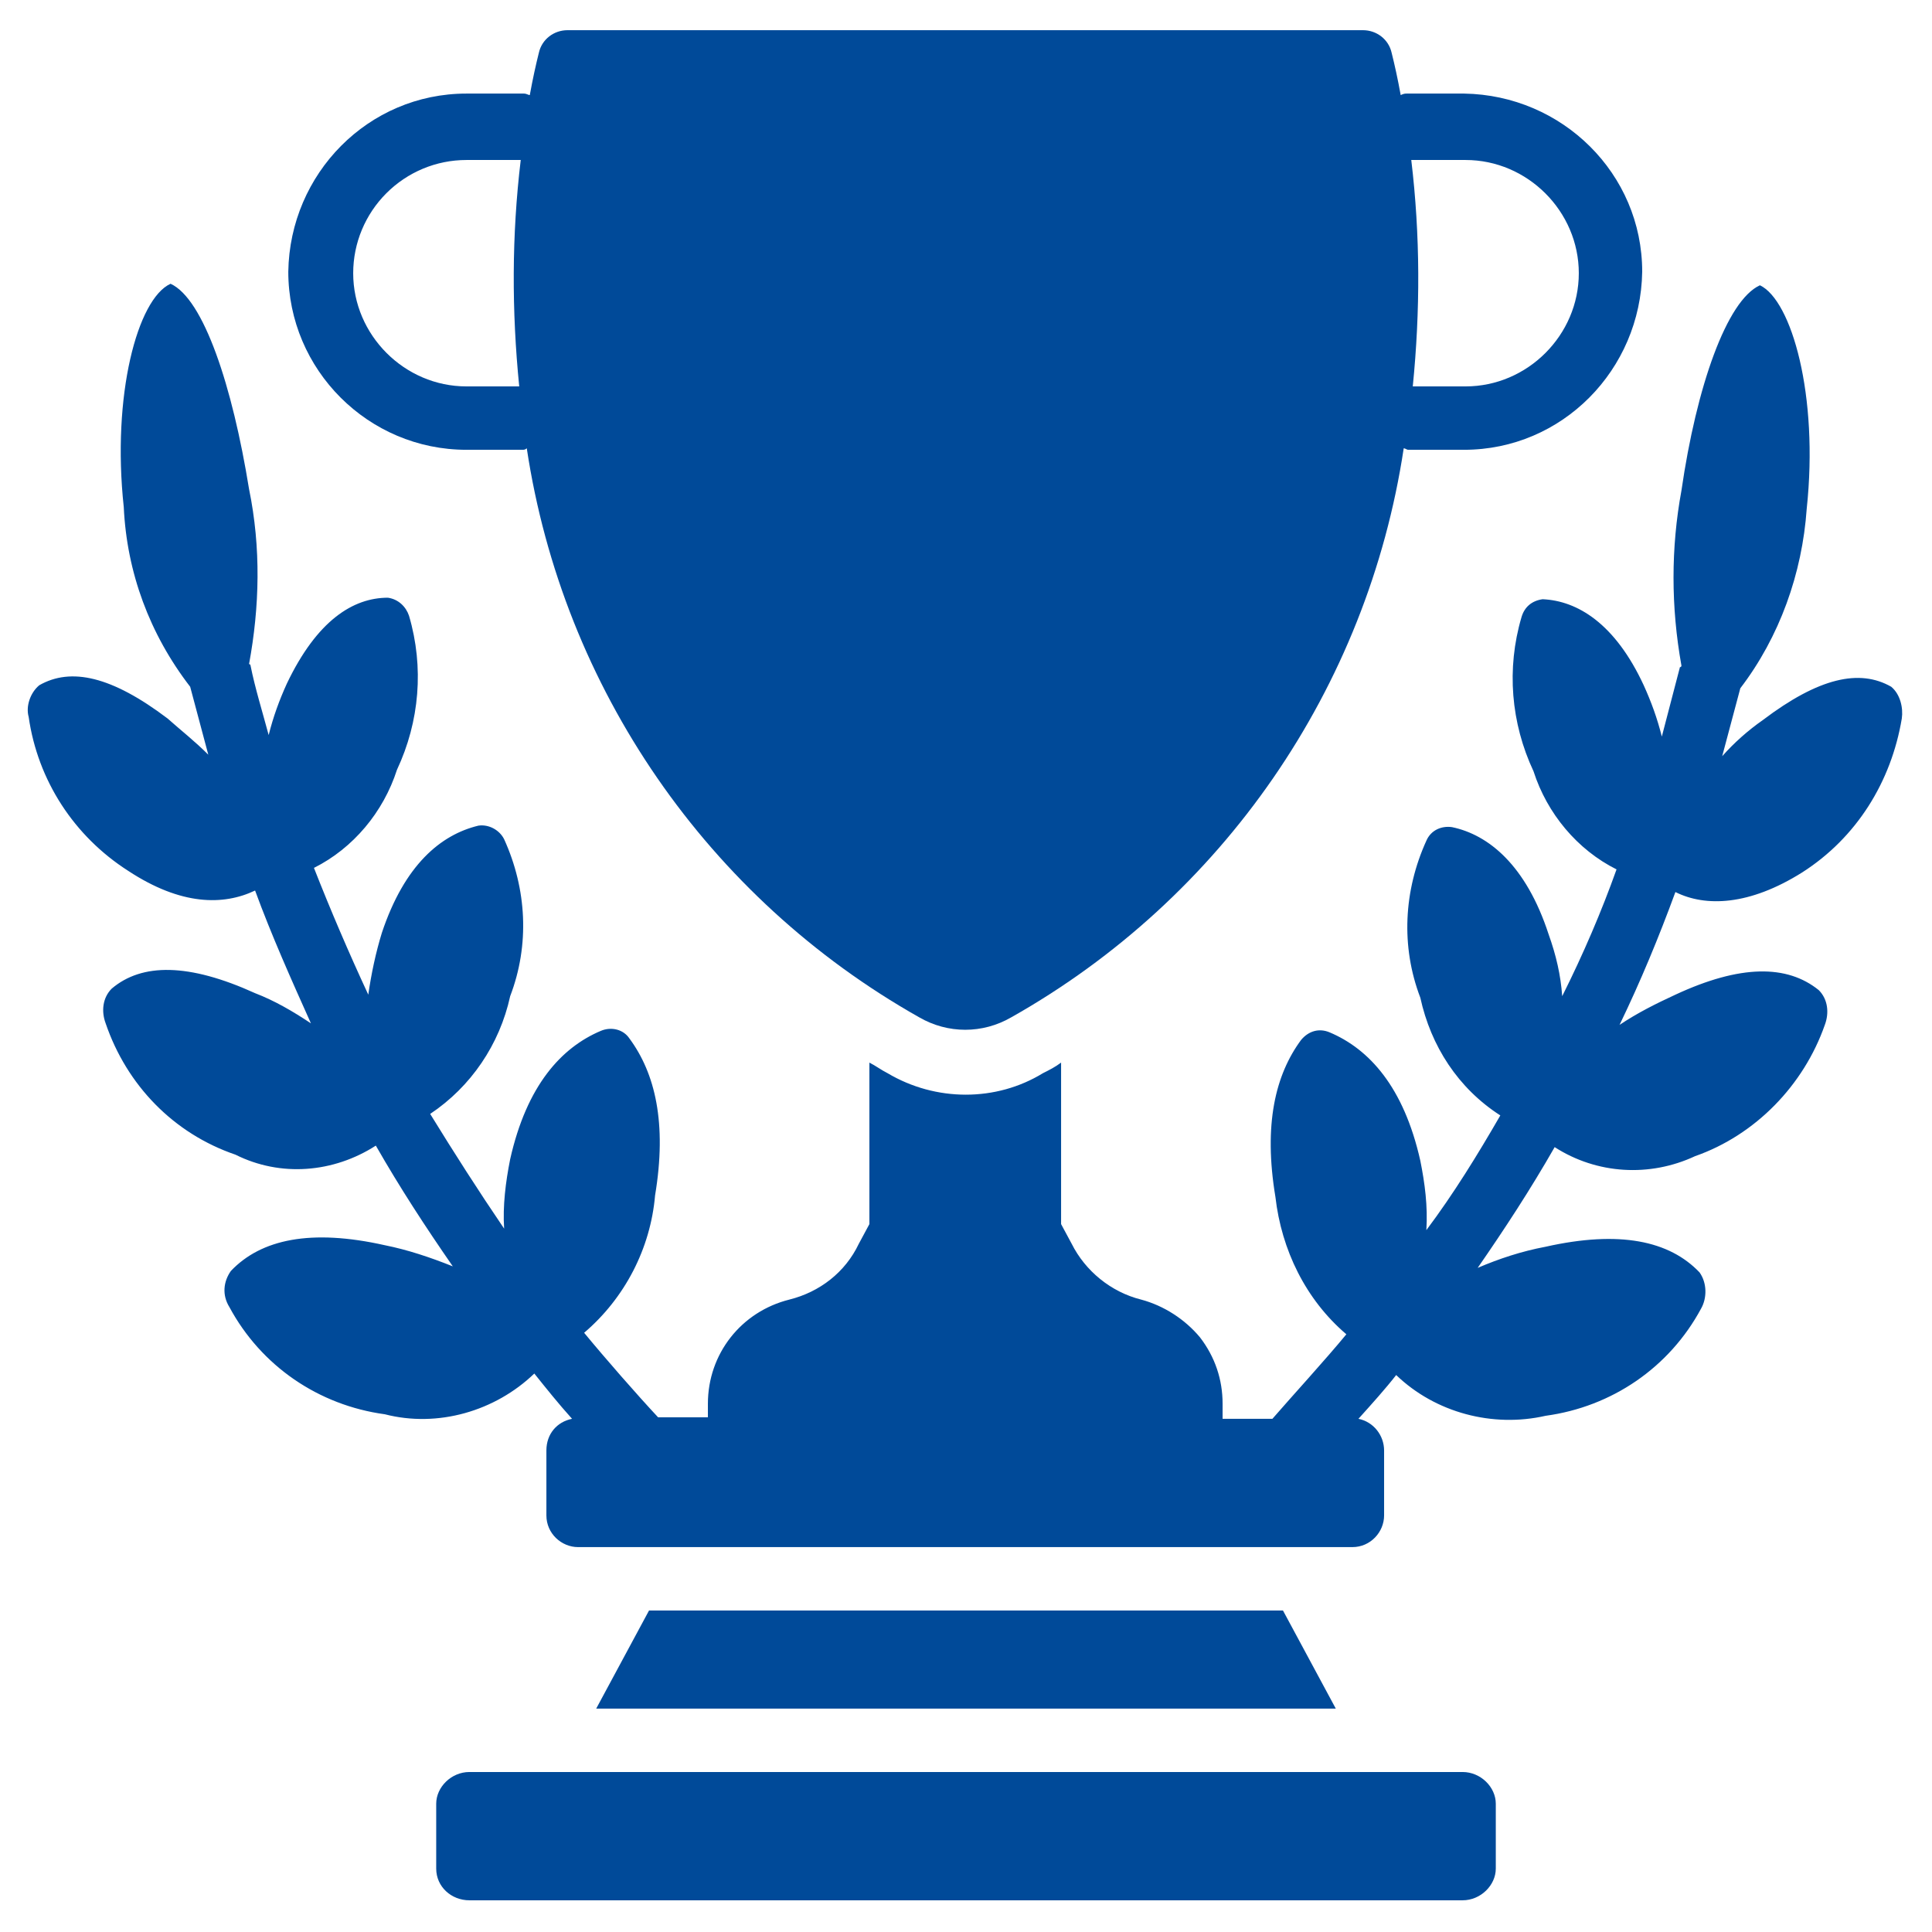
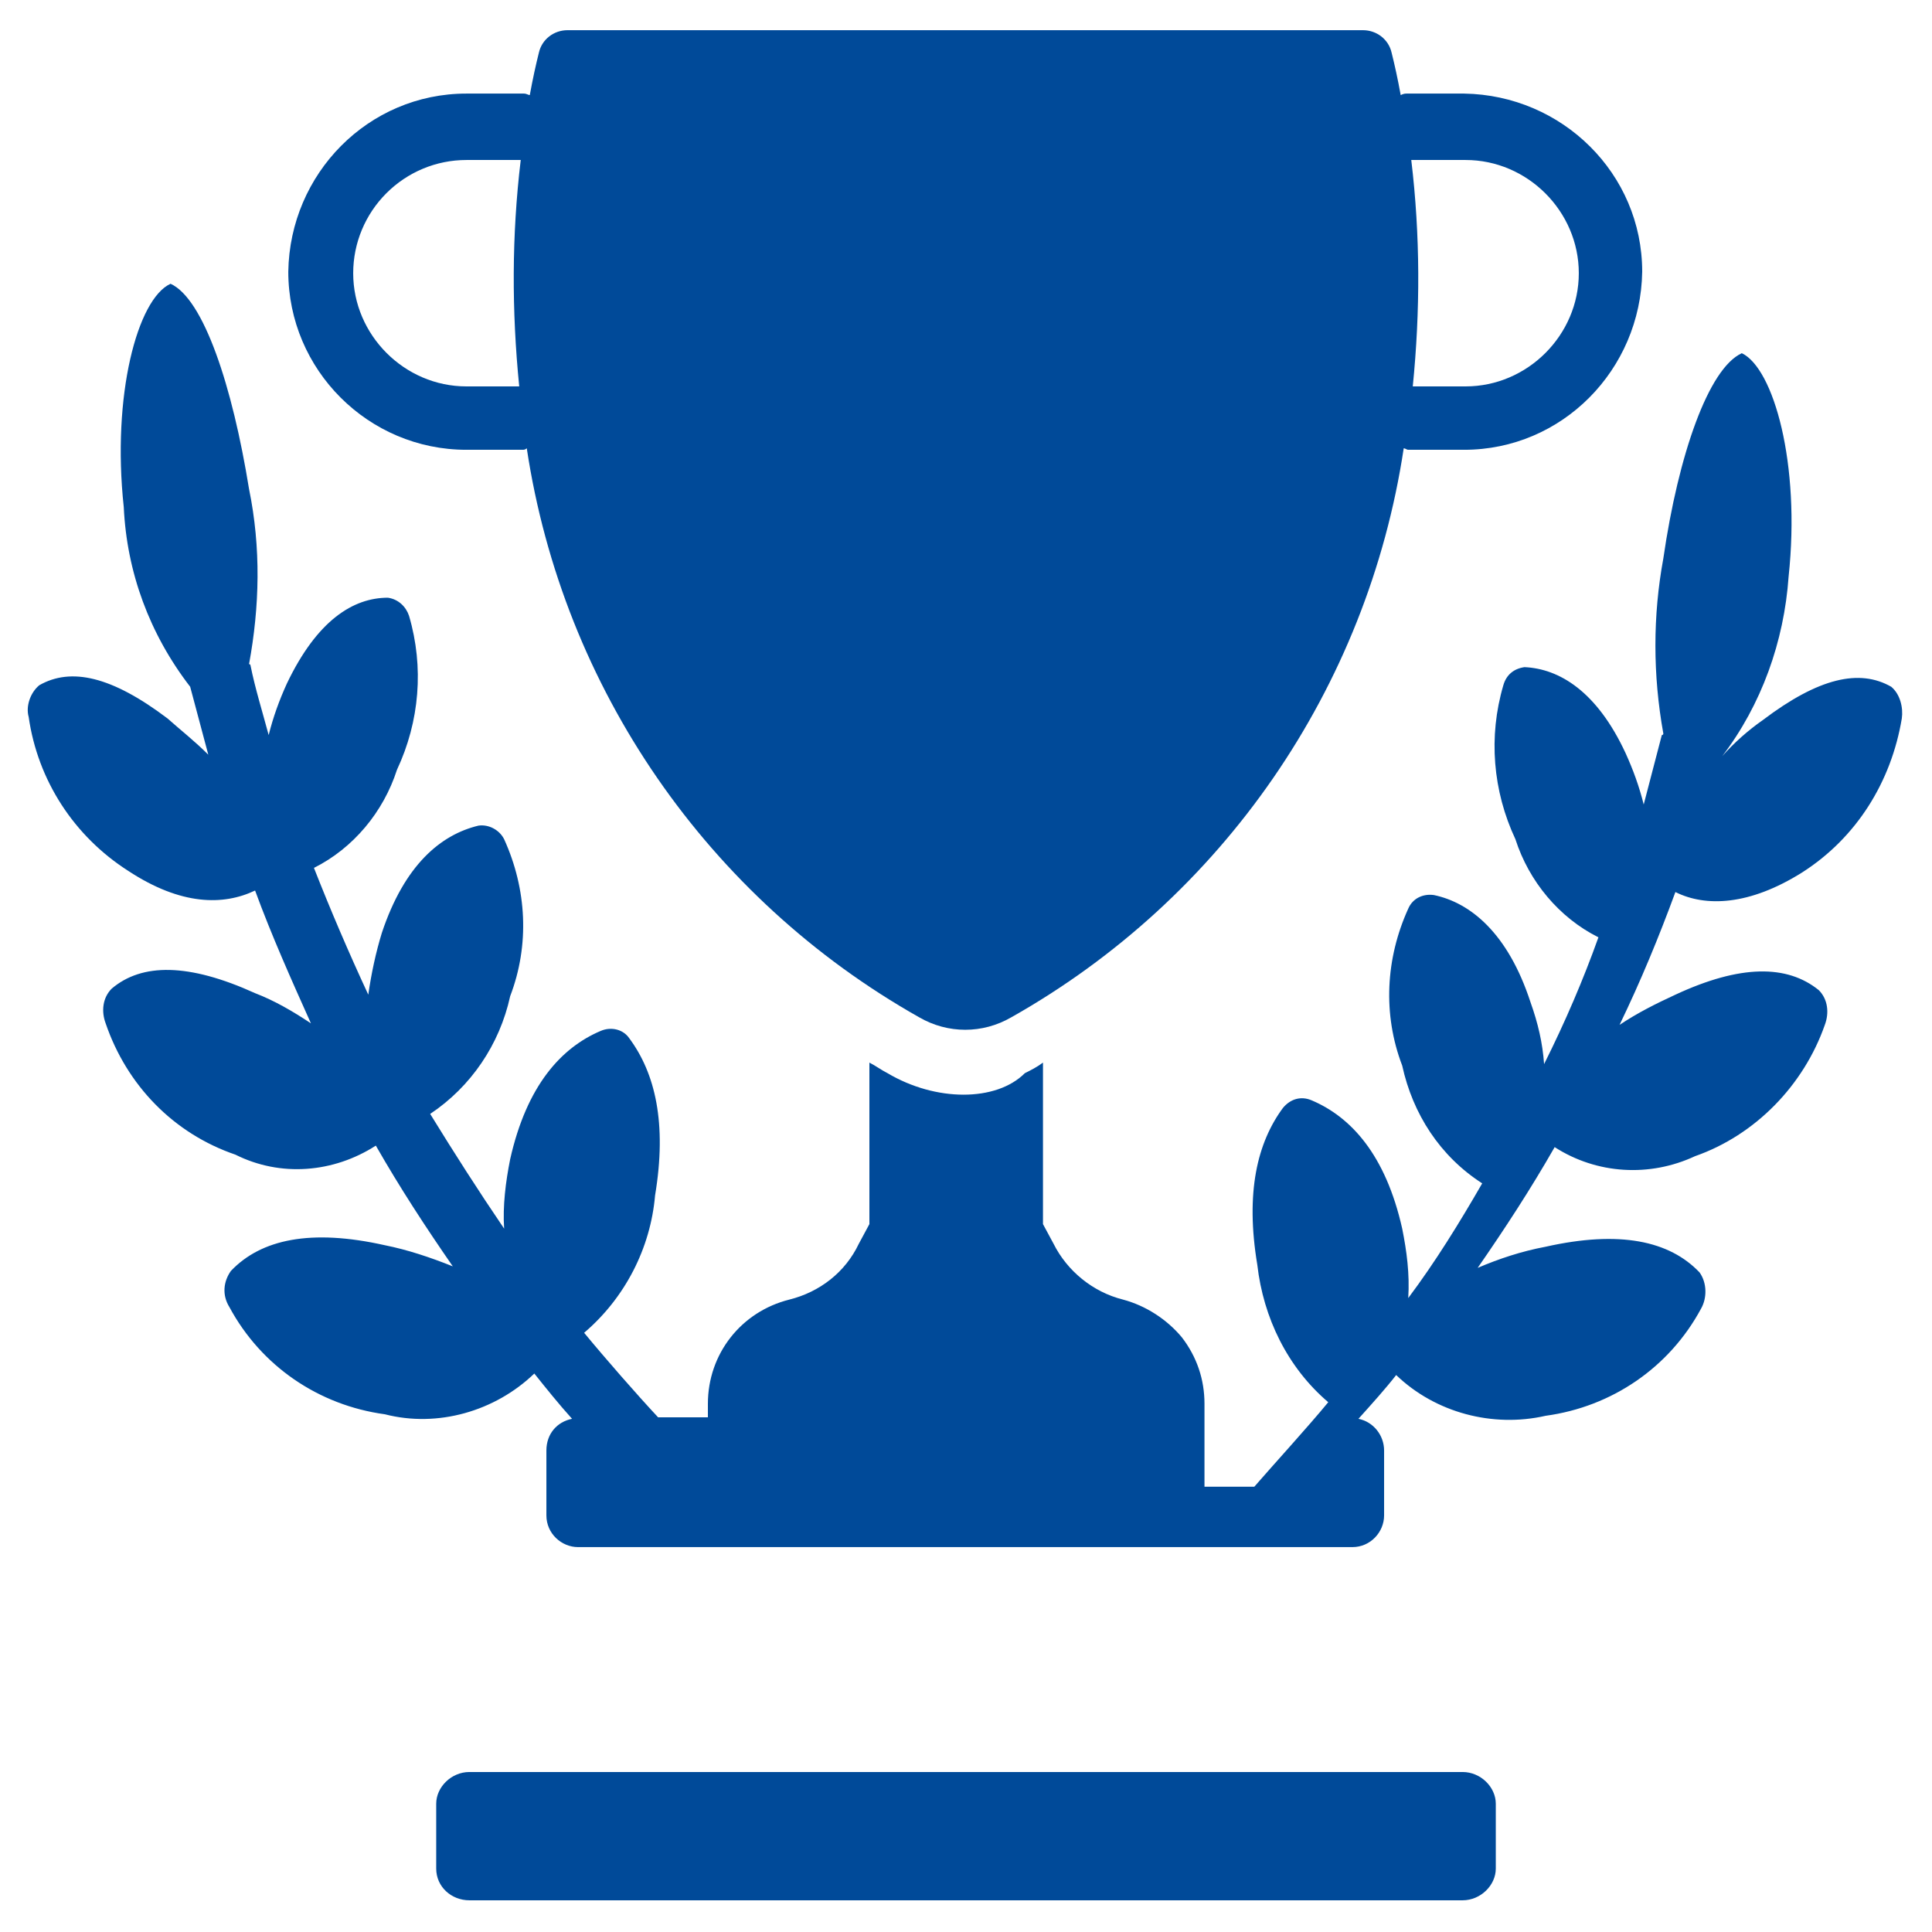
<svg xmlns="http://www.w3.org/2000/svg" version="1.1" fill="#004A99" x="0px" y="0px" viewBox="0 0 128 128" style="enable-background:new 0 0 128 128;" xml:space="preserve">
  <style type="text/css">
	.st0{display:none;}
	.st1{display:inline;opacity:0.1;}
	.st2{display:inline;}
</style>
  <g id="Layer_1" class="st0">
    <path class="st1" d="M118.6,111.6c4.2-1.2,7.4-5,7.4-9.6V26c0-4.6-3.1-8.5-7.4-9.6c-0.5-1.7-1.3-3.1-2.5-4.3l11.9-11.9l-0.2-0.2   L116,11.9c-1.2-1.2-2.7-2-4.3-2.5c-1.2-4.2-5-7.4-9.6-7.4H26c-4.6,0-8.5,3.1-9.6,7.4c-1.7,0.5-3.1,1.3-4.3,2.5L0.1-0.1l-0.2,0.2   L11.9,12c-1.2,1.2-2,2.7-2.5,4.3C5.1,17.5,2,21.4,2,26v76c0,4.6,3.1,8.5,7.4,9.6c0.5,1.7,1.3,3.1,2.5,4.3l-11.9,11.9l0.2,0.2   L12,116.1c1.2,1.2,2.7,2,4.3,2.5c1.2,4.2,5,7.4,9.6,7.4h76c4.6,0,8.5-3.1,9.6-7.4c1.7-0.5,3.1-1.3,4.3-2.5l11.9,11.9l0.2-0.2   L116.1,116C117.3,114.8,118.2,113.3,118.6,111.6z M118.4,111.4c-0.8,0.2-1.6,0.3-2.4,0.3h-4v-8.5c2.6-3.1,4.8-6.5,6.8-10.1V109   C118.8,109.8,118.6,110.7,118.4,111.4z M112,102.8V25.2c2.6,3.2,4.8,6.6,6.8,10.3v57C116.8,96.2,114.6,99.6,112,102.8z M125.8,102   c0,4.4-3,8.2-7,9.4c0.2-0.8,0.3-1.5,0.3-2.4V92.6c3.7-7,6-14.9,6.8-23.2V102z M119,92V36c4.3,8.4,6.8,17.9,6.8,28   S123.3,83.6,119,92z M125.8,26v32.6c-0.7-8.3-3.1-16.1-6.8-23.2V19c0-0.8-0.1-1.6-0.3-2.4C122.8,17.8,125.8,21.6,125.8,26z    M118.8,19v15.9c-1.9-3.6-4.2-7-6.8-10.1v-8.5h4c0.8,0,1.7,0.1,2.4,0.3C118.6,17.3,118.8,18.2,118.8,19z M118.4,16.3   c-0.8-0.2-1.5-0.3-2.4-0.3h-3.8l3.8-3.8C117.1,13.3,117.9,14.7,118.4,16.3z M115.8,12l-3.8,3.8V12c0-0.8-0.1-1.6-0.3-2.4   C113.3,10.1,114.7,10.9,115.8,12z M111.8,12v4h-8.5c-3.1-2.6-6.5-4.8-10.1-6.8H109c0.8,0,1.7,0.1,2.4,0.3   C111.6,10.3,111.8,11.2,111.8,12z M24.9,111.8c-1.5-1.3-3-2.6-4.4-4L64,64.2l43.5,43.5c-1.4,1.4-2.9,2.8-4.4,4H24.9z M102.8,112   c-3.2,2.6-6.6,4.8-10.3,6.8h-57c-3.7-1.9-7.1-4.2-10.3-6.8H102.8z M103.1,16.2c1.5,1.3,3,2.6,4.4,4L64,63.8L20.5,20.3   c1.4-1.4,2.9-2.8,4.4-4H103.1z M25.2,16c3.2-2.6,6.6-4.8,10.3-6.8h57c3.7,1.9,7.1,4.2,10.3,6.8H25.2z M103.5,16.2h8l-3.8,3.8   C106.4,18.7,105,17.5,103.5,16.2z M20.3,20.1l-3.8-3.8h8C23,17.5,21.6,18.7,20.3,20.1z M20.1,20.3c-1.3,1.3-2.6,2.7-3.8,4.2v-8   L20.1,20.3z M20.3,20.5L63.8,64l-43.5,43.5c-1.4-1.4-2.8-2.9-4-4.4V24.9C17.5,23.3,18.9,21.9,20.3,20.5z M20.1,107.7l-3.8,3.8v-8   C17.5,105,18.7,106.4,20.1,107.7z M20.3,107.9c1.3,1.3,2.7,2.6,4.2,3.8h-8L20.3,107.9z M107.7,107.9l3.8,3.8h-8   C105,110.5,106.4,109.3,107.7,107.9z M107.9,107.7c1.3-1.3,2.6-2.7,3.8-4.2v8L107.9,107.7z M107.7,107.5L64.2,64l43.5-43.5   c1.4,1.4,2.8,2.9,4,4.4v78.2C110.5,104.7,109.1,106.1,107.7,107.5z M107.9,20.3l3.8-3.8v8C110.5,23,109.3,21.6,107.9,20.3z    M102,2.2c4.4,0,8.2,3,9.4,7C110.6,9.1,109.8,9,109,9H92.6c-7-3.7-14.9-6-23.2-6.8H102z M92,9H36c8.4-4.3,17.9-6.8,28-6.8   S83.6,4.7,92,9z M26,2.2h32.6C50.3,3,42.4,5.3,35.4,9H19c-0.8,0-1.6,0.1-2.4,0.3C17.8,5.2,21.6,2.2,26,2.2z M16.6,9.6   c0.8-0.2,1.6-0.3,2.4-0.3h15.9c-3.6,1.9-7,4.2-10.1,6.8h-8.5v-4C16.2,11.2,16.4,10.3,16.6,9.6z M16.3,9.6C16.1,10.4,16,11.2,16,12   v3.8L12.2,12C13.3,10.9,14.7,10.1,16.3,9.6z M12,12.2l3.8,3.8H12c-0.8,0-1.6,0.1-2.4,0.3C10.1,14.7,10.9,13.3,12,12.2z M9.6,16.6   c0.8-0.2,1.6-0.3,2.4-0.3h4v8.5c-2.6,3.1-4.8,6.5-6.8,10.1V19C9.2,18.2,9.4,17.3,9.6,16.6z M16,25.2v77.6   c-2.6-3.2-4.8-6.6-6.8-10.3v-57C11.2,31.8,13.4,28.4,16,25.2z M2.2,26c0-4.4,3-8.2,7-9.4C9.1,17.4,9,18.2,9,19v16.4   c-3.7,7-6,14.9-6.8,23.2V26z M9,36v56c-4.3-8.4-6.8-17.9-6.8-28S4.7,44.4,9,36z M2.2,102V69.4C3,77.7,5.3,85.6,9,92.6V109   c0,0.8,0.1,1.6,0.3,2.4C5.2,110.2,2.2,106.4,2.2,102z M9.2,109V93.1c1.9,3.6,4.2,7,6.8,10.1v8.5h-4c-0.8,0-1.7-0.1-2.4-0.3   C9.4,110.7,9.2,109.8,9.2,109z M12,115.8c-1.1-1.1-1.9-2.5-2.4-4.1c0.8,0.2,1.5,0.3,2.4,0.3h3.8L12,115.8z M12.2,116l3.8-3.8v3.8   c0,0.8,0.1,1.6,0.3,2.4C14.7,117.9,13.3,117.1,12.2,116z M16.2,116v-4h8.5c3.1,2.6,6.5,4.8,10.1,6.8H19c-0.8,0-1.7-0.1-2.4-0.3   C16.4,117.7,16.2,116.8,16.2,116z M26,125.8c-4.4,0-8.2-3-9.4-7c0.8,0.2,1.5,0.3,2.4,0.3h16.4c7,3.7,14.9,6,23.2,6.8H26z M36,119   h56c-8.4,4.3-17.9,6.8-28,6.8S44.4,123.3,36,119z M102,125.8H69.4c8.3-0.7,16.1-3.1,23.2-6.8H109c0.8,0,1.6-0.1,2.4-0.3   C110.2,122.8,106.4,125.8,102,125.8z M111.4,118.4c-0.8,0.2-1.6,0.3-2.4,0.3H93.1c3.6-1.9,7-4.2,10.1-6.8h8.5v4   C111.8,116.8,111.6,117.7,111.4,118.4z M111.7,118.4c0.2-0.8,0.3-1.5,0.3-2.4v-3.8l3.8,3.8C114.7,117.1,113.3,117.9,111.7,118.4z    M112.2,112h3.8c0.8,0,1.6-0.1,2.4-0.3c-0.5,1.6-1.3,3-2.4,4.1L112.2,112z" />
  </g>
  <g id="Layer_2" class="st0">
    <path id="Path_705" class="st2" d="M64,9L9,61.9h13V119h27V77.4h30V119h27V61.9h13L64,9z" />
  </g>
  <g id="Layer_3">
    <g>
-       <polygon points="43,106.7 39.5,113.2 88.5,113.2 85,106.7   " />
      <path d="M96.9,117.4H31.1c-1.2,0-2.2,1-2.2,2.1v4.3c0,1.2,1,2.1,2.2,2.1h65.8c1.2,0,2.2-1,2.2-2.1v-4.3    C99.1,118.4,98.1,117.4,96.9,117.4z" />
-       <path d="M125.3,45.5c-2.1-1.2-4.8-0.6-8.5,2.2c-1,0.7-1.9,1.5-2.7,2.4c0.4-1.5,0.8-3,1.2-4.5c2.6-3.4,4.1-7.6,4.4-11.9    c0.8-7.5-1-13.8-3.1-14.8c-2.2,1-4.2,6.7-5.2,13.6c-0.7,3.8-0.7,7.7,0,11.6c0,0,0,0.1-0.1,0.1c-0.4,1.5-0.8,3.1-1.2,4.6    c-0.3-1.2-0.7-2.3-1.2-3.4c-1.9-4.1-4.4-5.6-6.7-5.7c-0.7,0.1-1.2,0.5-1.4,1.2c-1,3.4-0.7,7,0.8,10.2c0.9,2.8,2.9,5.2,5.5,6.5    c-1,2.8-2.2,5.6-3.6,8.4c-0.1-1.4-0.4-2.7-0.9-4.1c-1.5-4.6-4-6.6-6.4-7.1c-0.7-0.1-1.4,0.2-1.7,0.9c-1.5,3.3-1.7,7-0.4,10.4    c0.7,3.2,2.5,6,5.3,7.8c-1.5,2.6-3.1,5.2-4.9,7.6c0.1-1.6-0.1-3.1-0.4-4.6c-1.1-4.9-3.4-7.4-6-8.5c-0.7-0.3-1.4-0.1-1.9,0.5    c-1.7,2.3-2.5,5.6-1.7,10.4c0.4,3.5,2,6.8,4.7,9.1c-1.4,1.7-3.6,4.1-4.9,5.6h-3.3V93c0-1.6-0.5-3.1-1.5-4.4    c-1-1.2-2.4-2.1-3.9-2.5c-2-0.5-3.7-1.9-4.6-3.7l-0.7-1.3V70.4c-0.4,0.3-0.8,0.5-1.2,0.7C66,73,62,73,58.8,71.1    c-0.4-0.2-0.8-0.5-1.2-0.7v10.7l-0.7,1.3c-0.9,1.9-2.6,3.2-4.6,3.7c-3.2,0.8-5.4,3.6-5.4,6.9v0.9h-3.3c-1.4-1.5-3.5-3.9-4.9-5.6    c2.7-2.3,4.4-5.6,4.7-9.1c0.8-4.8,0-8.1-1.7-10.4c-0.4-0.6-1.2-0.8-1.9-0.5c-2.6,1.1-4.9,3.6-6,8.5c-0.3,1.5-0.5,3.1-0.4,4.6    c-1.7-2.5-3.3-5-4.9-7.6c2.7-1.8,4.6-4.6,5.3-7.8c1.3-3.4,1.1-7.1-0.4-10.4c-0.3-0.6-1-1-1.7-0.9c-2.5,0.6-4.9,2.6-6.4,7.1    c-0.4,1.3-0.7,2.7-0.9,4.1c-1.3-2.8-2.5-5.6-3.6-8.4c2.6-1.3,4.6-3.7,5.5-6.5c1.5-3.2,1.8-6.8,0.8-10.2c-0.2-0.6-0.7-1.1-1.4-1.2    c-2.3,0-4.7,1.5-6.7,5.7c-0.5,1.1-0.9,2.2-1.2,3.4c-0.4-1.5-0.9-3.1-1.2-4.6c0,0,0-0.1-0.1-0.1c0.7-3.8,0.8-7.7,0-11.6    c-1.1-6.8-3-12.6-5.2-13.6c-2.2,1-3.9,7.4-3.1,14.8c0.2,4.3,1.7,8.4,4.4,11.9c0.4,1.5,0.8,3,1.2,4.5c-0.9-0.9-1.8-1.6-2.7-2.4    c-3.7-2.8-6.4-3.4-8.5-2.2c-0.6,0.5-0.9,1.4-0.7,2.1c0.6,4.2,3,7.9,6.6,10.2c3.5,2.3,6.3,2.3,8.4,1.3c1.1,3,2.4,5.9,3.7,8.8    c-1.2-0.8-2.4-1.5-3.7-2c-4.4-2-7.5-2-9.5-0.3c-0.6,0.6-0.7,1.5-0.4,2.3c1.4,4.1,4.5,7.3,8.6,8.7c3,1.5,6.5,1.2,9.3-0.6    c1.6,2.8,3.3,5.4,5.1,8c-1.5-0.6-3-1.1-4.5-1.4c-4.9-1.1-8.2-0.4-10.2,1.7c-0.5,0.7-0.6,1.6-0.1,2.4c2.1,3.9,5.9,6.5,10.3,7.1    c3.5,0.9,7.3-0.2,9.9-2.7C36.2,92,37,93,37.9,94c-1,0.2-1.7,1-1.7,2.1v4.3c0,1.2,1,2.1,2.1,2.1h51.3c1.2,0,2.1-1,2.1-2.1v-4.3    c0-1-0.7-1.9-1.7-2.1c0.9-1,1.8-2,2.5-2.9c2.6,2.5,6.4,3.5,9.9,2.7c4.4-0.6,8.2-3.2,10.3-7.1c0.4-0.7,0.4-1.7-0.1-2.4    c-2-2.1-5.3-2.8-10.2-1.7c-1.6,0.3-3.1,0.8-4.5,1.4c1.8-2.6,3.5-5.2,5.1-8c2.8,1.8,6.3,2,9.3,0.6c4-1.4,7.2-4.7,8.6-8.7    c0.3-0.8,0.2-1.7-0.4-2.3c-2.1-1.7-5.2-1.7-9.5,0.3c-1.3,0.6-2.5,1.2-3.7,2c1.4-2.9,2.6-5.8,3.7-8.8c2,1,4.9,0.9,8.4-1.3    c3.6-2.3,5.9-6,6.6-10.2C126.1,46.9,125.9,46,125.3,45.5z" />
+       <path d="M125.3,45.5c-2.1-1.2-4.8-0.6-8.5,2.2c-1,0.7-1.9,1.5-2.7,2.4c2.6-3.4,4.1-7.6,4.4-11.9    c0.8-7.5-1-13.8-3.1-14.8c-2.2,1-4.2,6.7-5.2,13.6c-0.7,3.8-0.7,7.7,0,11.6c0,0,0,0.1-0.1,0.1c-0.4,1.5-0.8,3.1-1.2,4.6    c-0.3-1.2-0.7-2.3-1.2-3.4c-1.9-4.1-4.4-5.6-6.7-5.7c-0.7,0.1-1.2,0.5-1.4,1.2c-1,3.4-0.7,7,0.8,10.2c0.9,2.8,2.9,5.2,5.5,6.5    c-1,2.8-2.2,5.6-3.6,8.4c-0.1-1.4-0.4-2.7-0.9-4.1c-1.5-4.6-4-6.6-6.4-7.1c-0.7-0.1-1.4,0.2-1.7,0.9c-1.5,3.3-1.7,7-0.4,10.4    c0.7,3.2,2.5,6,5.3,7.8c-1.5,2.6-3.1,5.2-4.9,7.6c0.1-1.6-0.1-3.1-0.4-4.6c-1.1-4.9-3.4-7.4-6-8.5c-0.7-0.3-1.4-0.1-1.9,0.5    c-1.7,2.3-2.5,5.6-1.7,10.4c0.4,3.5,2,6.8,4.7,9.1c-1.4,1.7-3.6,4.1-4.9,5.6h-3.3V93c0-1.6-0.5-3.1-1.5-4.4    c-1-1.2-2.4-2.1-3.9-2.5c-2-0.5-3.7-1.9-4.6-3.7l-0.7-1.3V70.4c-0.4,0.3-0.8,0.5-1.2,0.7C66,73,62,73,58.8,71.1    c-0.4-0.2-0.8-0.5-1.2-0.7v10.7l-0.7,1.3c-0.9,1.9-2.6,3.2-4.6,3.7c-3.2,0.8-5.4,3.6-5.4,6.9v0.9h-3.3c-1.4-1.5-3.5-3.9-4.9-5.6    c2.7-2.3,4.4-5.6,4.7-9.1c0.8-4.8,0-8.1-1.7-10.4c-0.4-0.6-1.2-0.8-1.9-0.5c-2.6,1.1-4.9,3.6-6,8.5c-0.3,1.5-0.5,3.1-0.4,4.6    c-1.7-2.5-3.3-5-4.9-7.6c2.7-1.8,4.6-4.6,5.3-7.8c1.3-3.4,1.1-7.1-0.4-10.4c-0.3-0.6-1-1-1.7-0.9c-2.5,0.6-4.9,2.6-6.4,7.1    c-0.4,1.3-0.7,2.7-0.9,4.1c-1.3-2.8-2.5-5.6-3.6-8.4c2.6-1.3,4.6-3.7,5.5-6.5c1.5-3.2,1.8-6.8,0.8-10.2c-0.2-0.6-0.7-1.1-1.4-1.2    c-2.3,0-4.7,1.5-6.7,5.7c-0.5,1.1-0.9,2.2-1.2,3.4c-0.4-1.5-0.9-3.1-1.2-4.6c0,0,0-0.1-0.1-0.1c0.7-3.8,0.8-7.7,0-11.6    c-1.1-6.8-3-12.6-5.2-13.6c-2.2,1-3.9,7.4-3.1,14.8c0.2,4.3,1.7,8.4,4.4,11.9c0.4,1.5,0.8,3,1.2,4.5c-0.9-0.9-1.8-1.6-2.7-2.4    c-3.7-2.8-6.4-3.4-8.5-2.2c-0.6,0.5-0.9,1.4-0.7,2.1c0.6,4.2,3,7.9,6.6,10.2c3.5,2.3,6.3,2.3,8.4,1.3c1.1,3,2.4,5.9,3.7,8.8    c-1.2-0.8-2.4-1.5-3.7-2c-4.4-2-7.5-2-9.5-0.3c-0.6,0.6-0.7,1.5-0.4,2.3c1.4,4.1,4.5,7.3,8.6,8.7c3,1.5,6.5,1.2,9.3-0.6    c1.6,2.8,3.3,5.4,5.1,8c-1.5-0.6-3-1.1-4.5-1.4c-4.9-1.1-8.2-0.4-10.2,1.7c-0.5,0.7-0.6,1.6-0.1,2.4c2.1,3.9,5.9,6.5,10.3,7.1    c3.5,0.9,7.3-0.2,9.9-2.7C36.2,92,37,93,37.9,94c-1,0.2-1.7,1-1.7,2.1v4.3c0,1.2,1,2.1,2.1,2.1h51.3c1.2,0,2.1-1,2.1-2.1v-4.3    c0-1-0.7-1.9-1.7-2.1c0.9-1,1.8-2,2.5-2.9c2.6,2.5,6.4,3.5,9.9,2.7c4.4-0.6,8.2-3.2,10.3-7.1c0.4-0.7,0.4-1.7-0.1-2.4    c-2-2.1-5.3-2.8-10.2-1.7c-1.6,0.3-3.1,0.8-4.5,1.4c1.8-2.6,3.5-5.2,5.1-8c2.8,1.8,6.3,2,9.3,0.6c4-1.4,7.2-4.7,8.6-8.7    c0.3-0.8,0.2-1.7-0.4-2.3c-2.1-1.7-5.2-1.7-9.5,0.3c-1.3,0.6-2.5,1.2-3.7,2c1.4-2.9,2.6-5.8,3.7-8.8c2,1,4.9,0.9,8.4-1.3    c3.6-2.3,5.9-6,6.6-10.2C126.1,46.9,125.9,46,125.3,45.5z" />
      <path d="M30.9,29.8h3.7c0.1,0,0.2,0,0.3-0.1l0,0c2.4,15.9,12,29.8,26,37.7c1.9,1.1,4.2,1.1,6.1,0c14-7.9,23.6-21.8,26-37.7l0,0    c0.1,0,0.2,0.1,0.3,0.1h3.7c6.5,0,11.7-5.3,11.8-11.8c0-6.5-5.3-11.7-11.8-11.8h-3.8c-0.1,0-0.2,0-0.4,0.1l0,0    c-0.2-1.1-0.4-2-0.6-2.8c-0.2-0.9-1-1.5-1.9-1.5H37.6c-0.9,0-1.7,0.6-1.9,1.5c-0.2,0.8-0.4,1.7-0.6,2.8l0,0    c-0.1,0-0.2-0.1-0.4-0.1h-3.8c-6.5,0-11.7,5.3-11.8,11.8C19.1,24.5,24.4,29.8,30.9,29.8z M97.1,10.6c4.1,0,7.5,3.4,7.5,7.5    c0,4.1-3.4,7.5-7.5,7.5h-3.5c0.5-5,0.5-10-0.1-15H97.1z M25.6,12.8c1.4-1.4,3.3-2.2,5.3-2.2l3.6,0c-0.6,5-0.6,10-0.1,15h-3.5    c-4.1,0-7.5-3.4-7.5-7.5C23.4,16.1,24.2,14.2,25.6,12.8z" />
    </g>
  </g>
</svg>